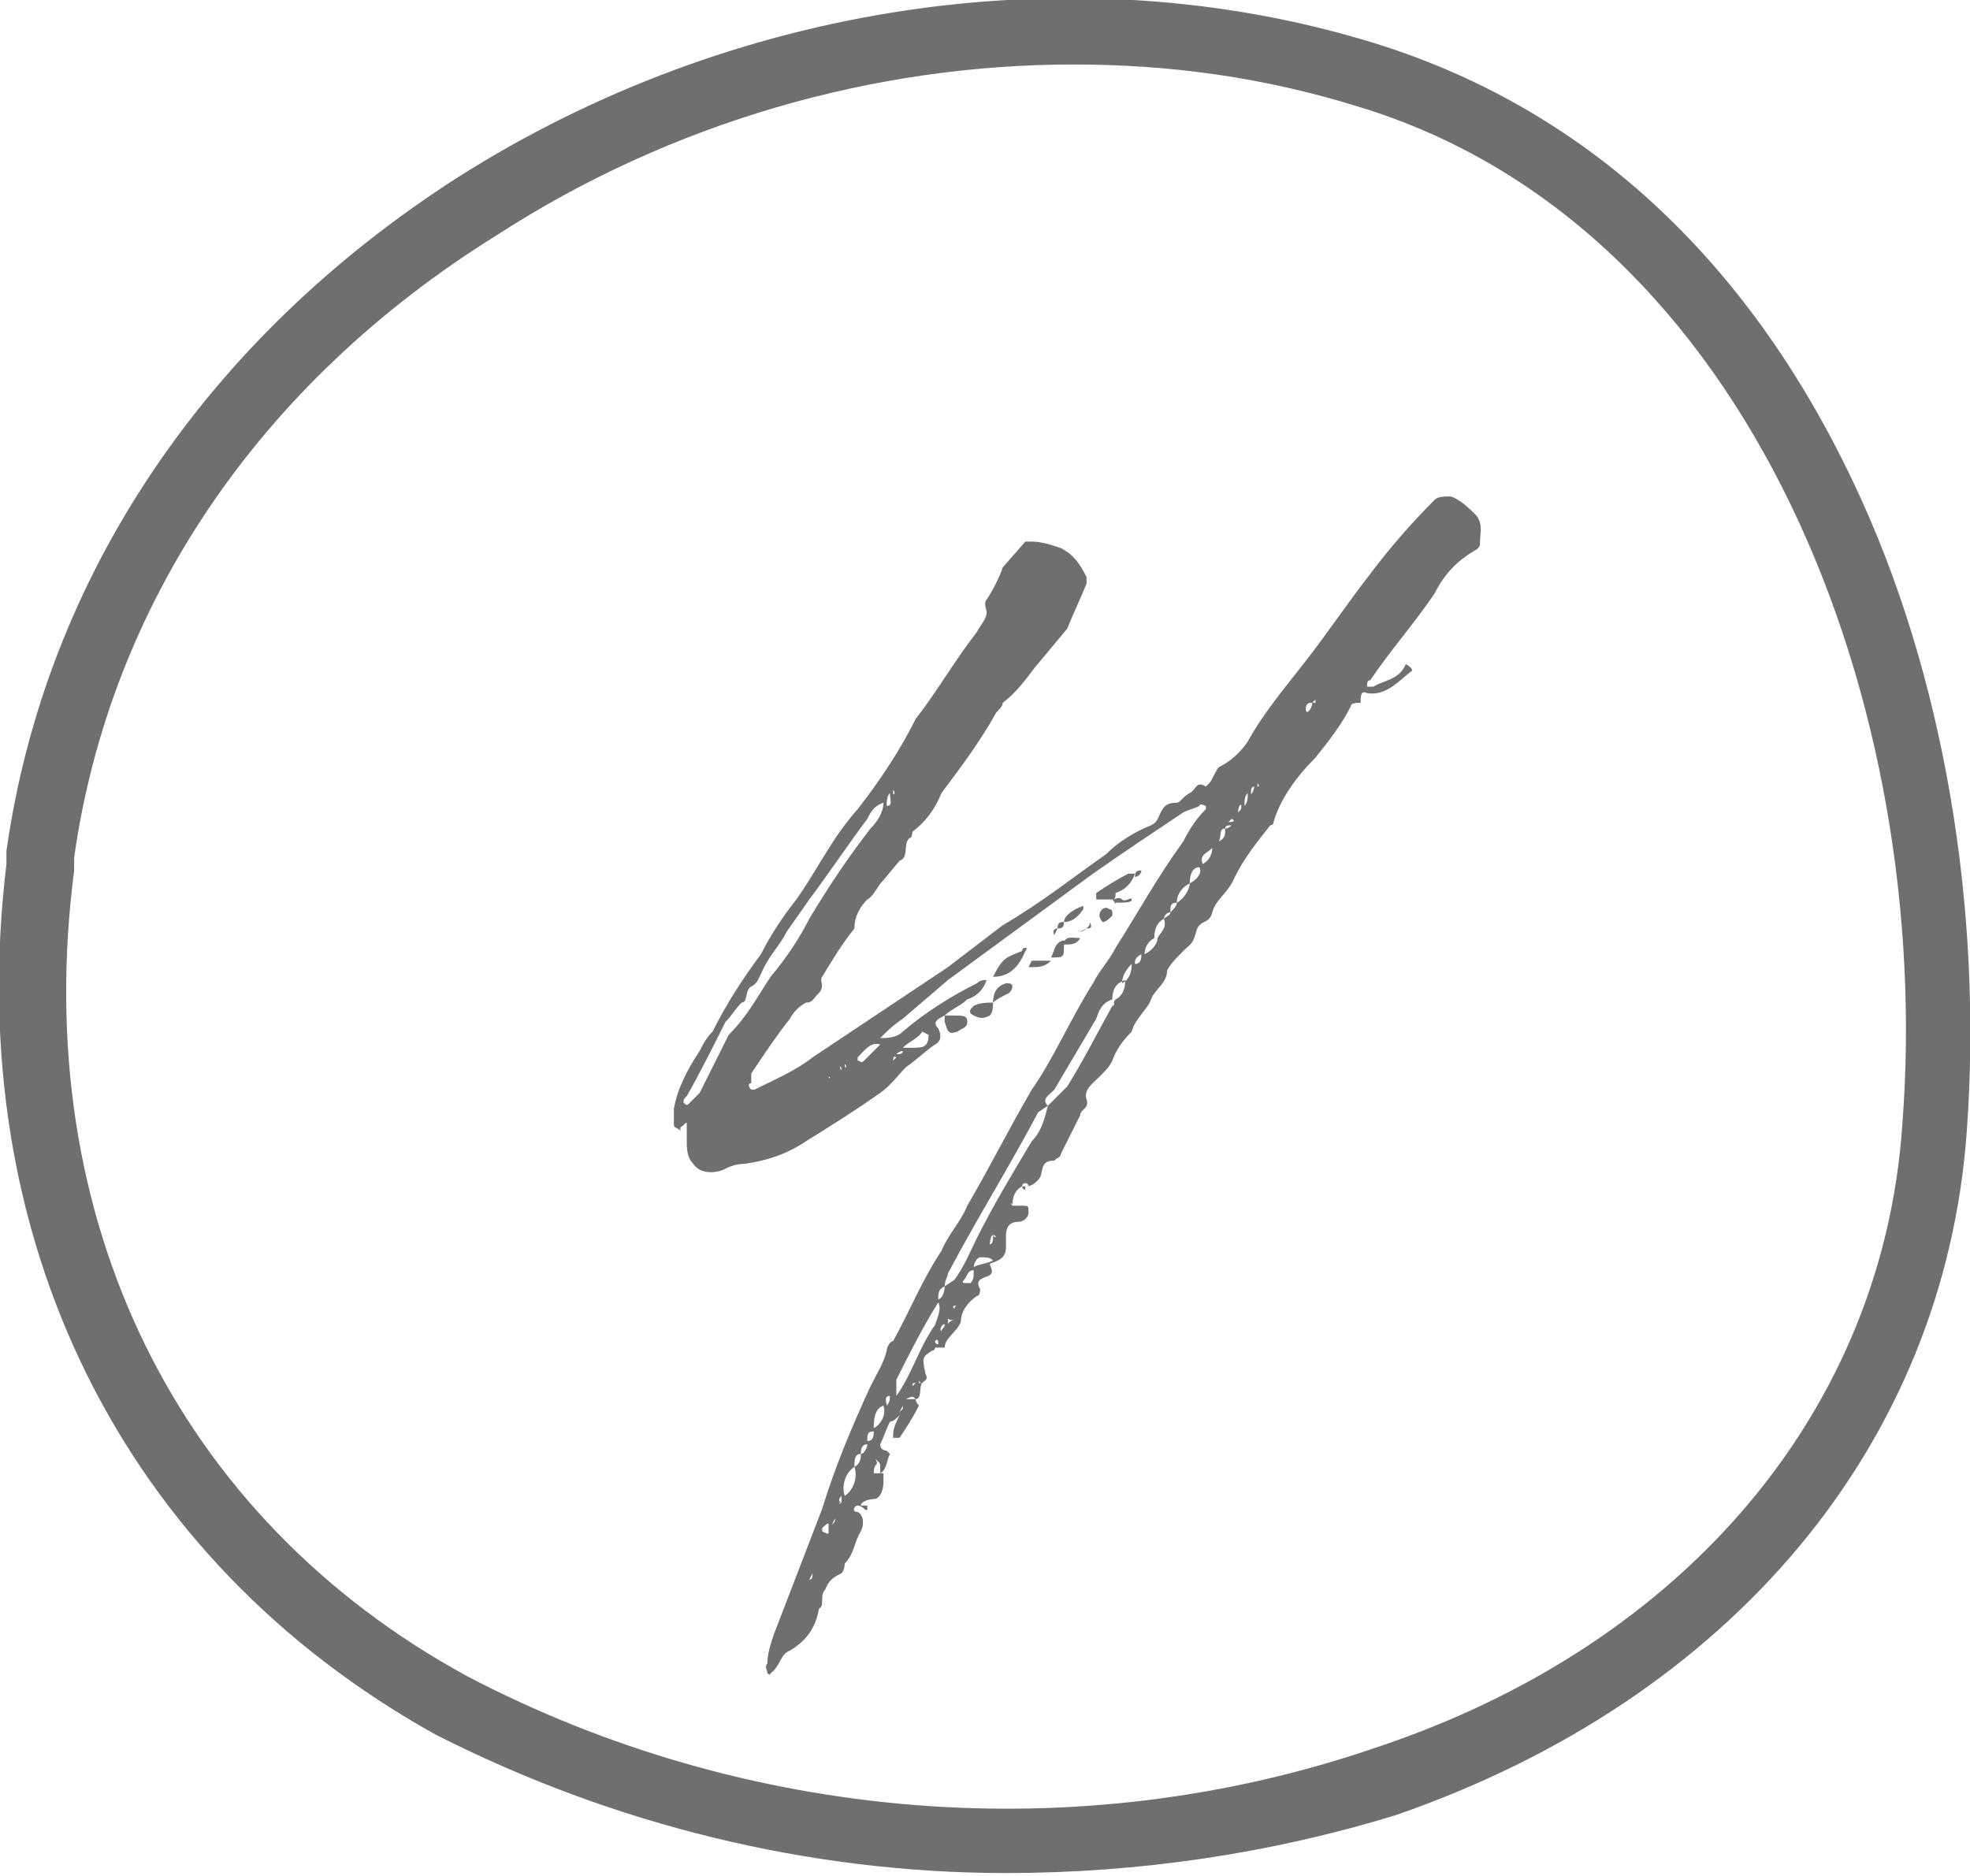
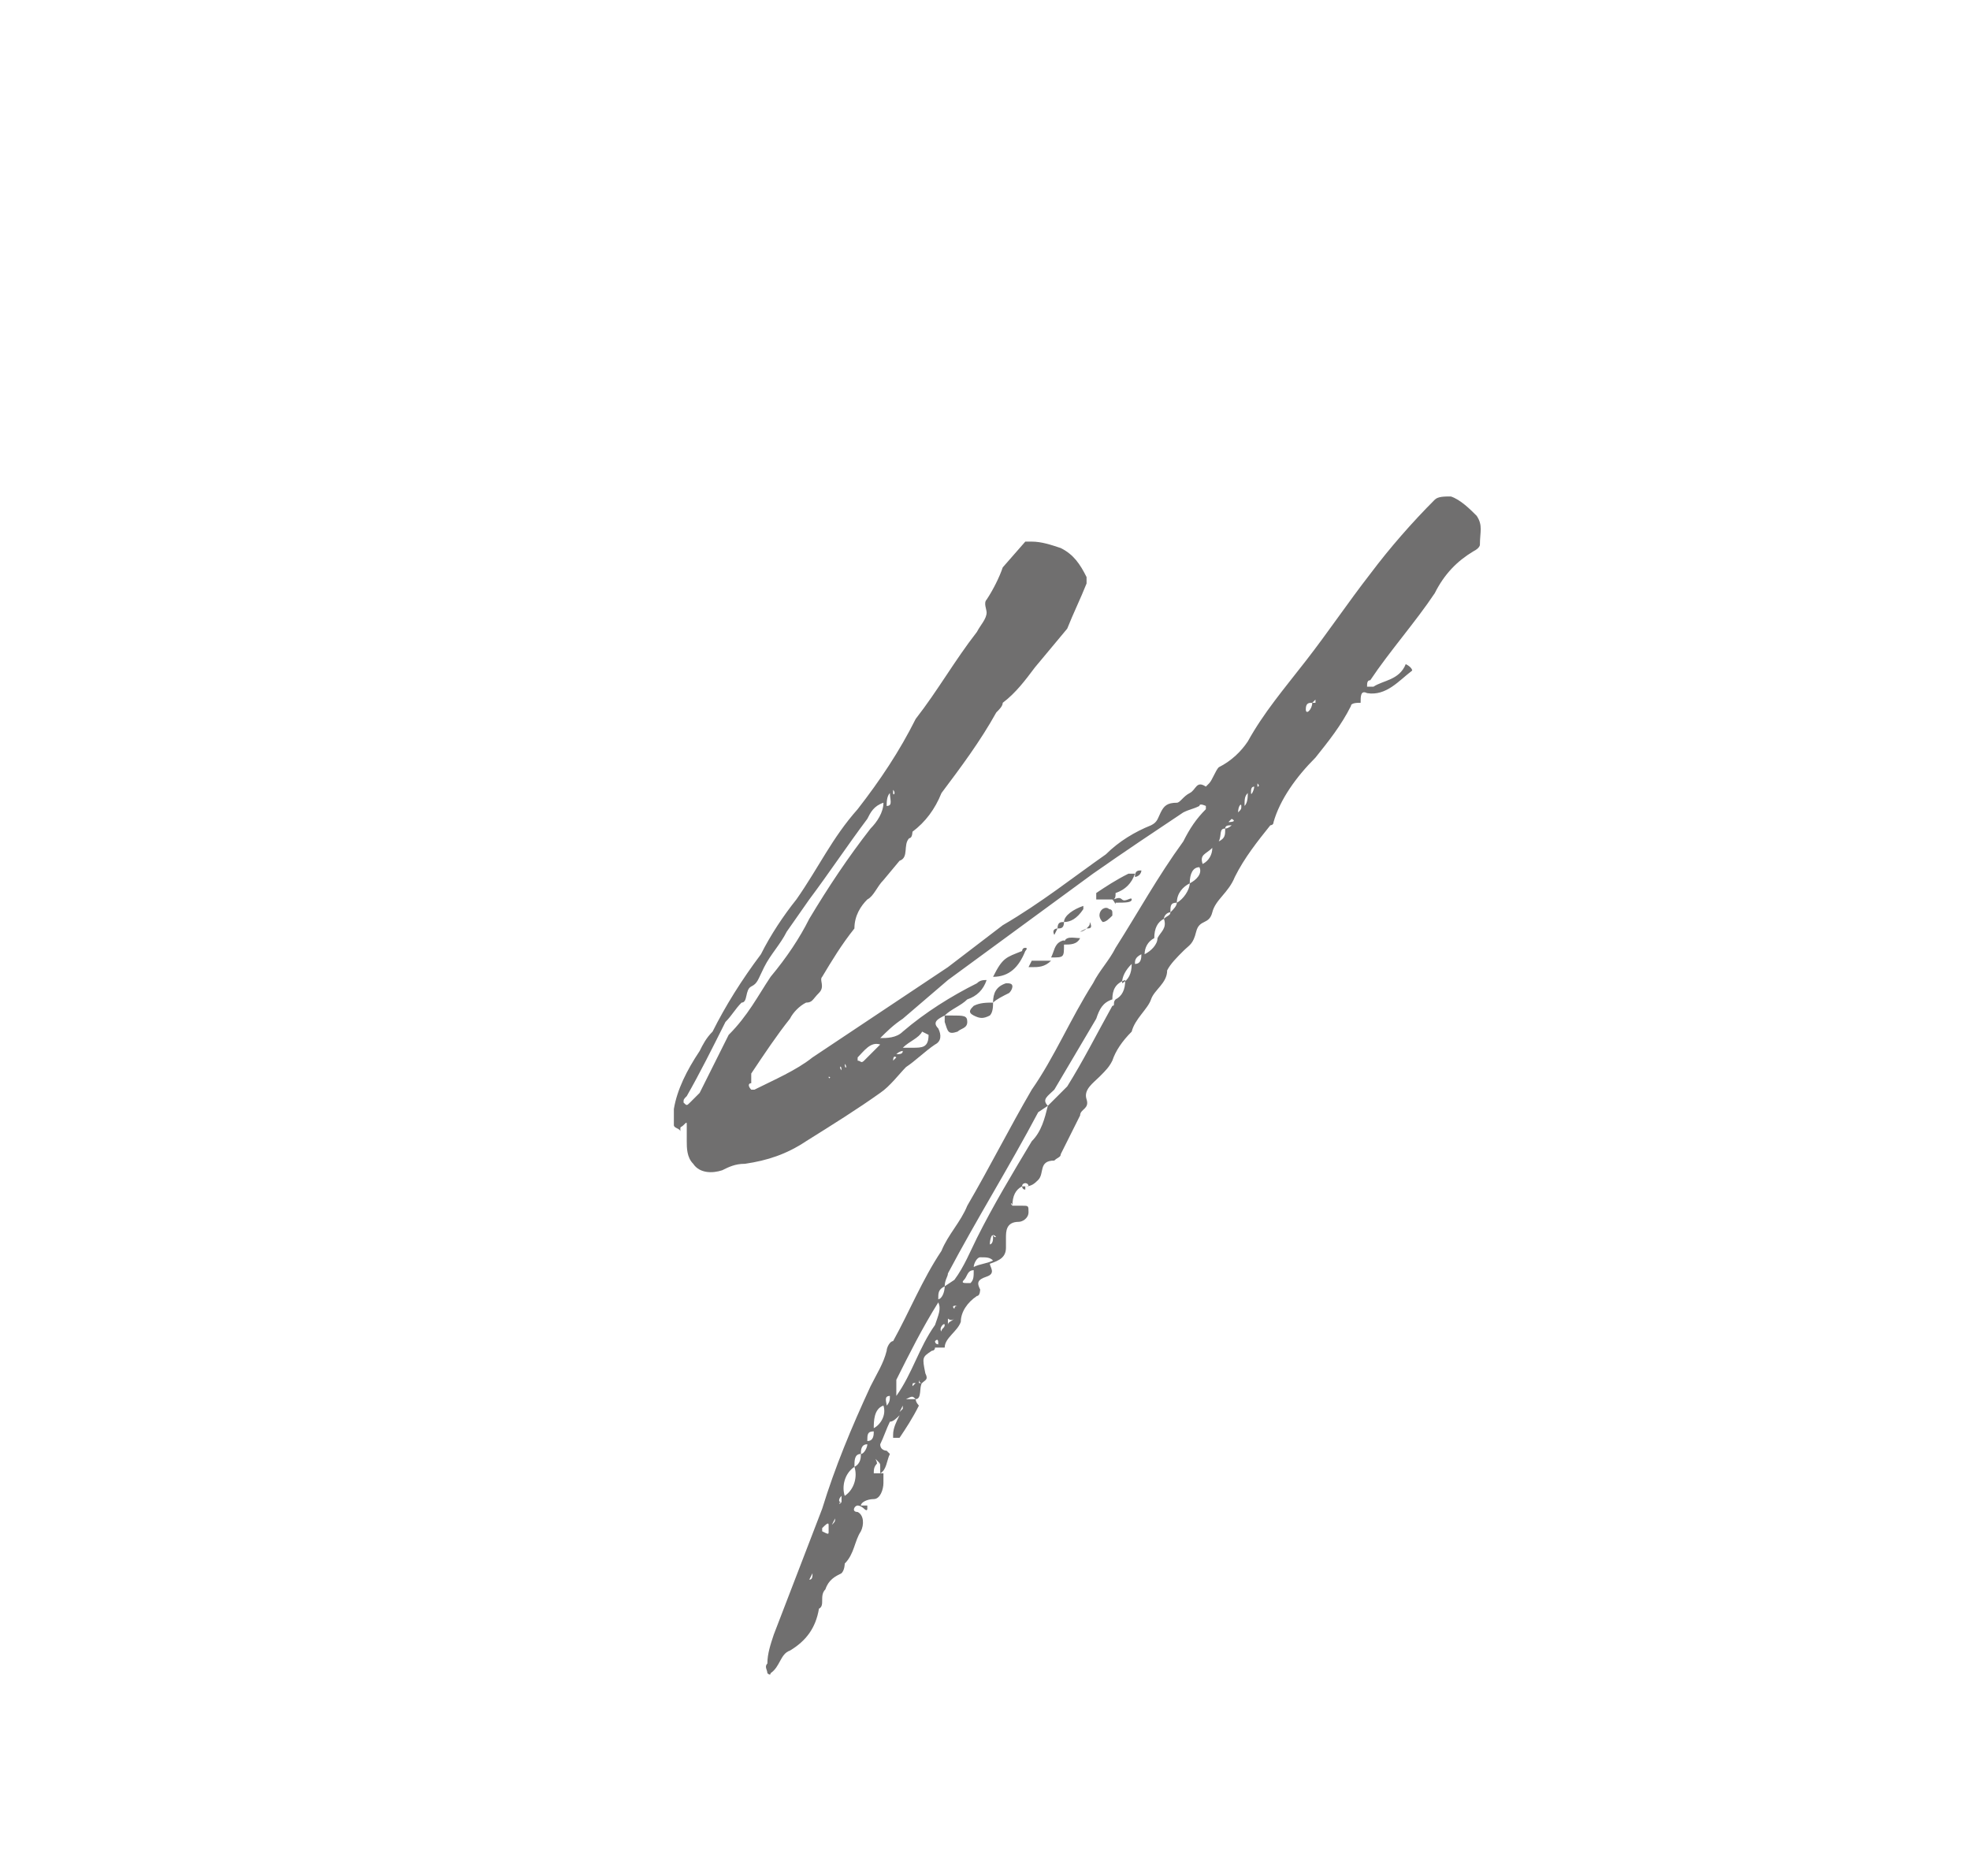
<svg xmlns="http://www.w3.org/2000/svg" version="1.1" id="Calque_1" x="0px" y="0px" viewBox="0 0 61.1 58.2" style="enable-background:new 0 0 61.1 58.2;" xml:space="preserve">
  <style type="text/css">
	.st0{fill:#706F6F;}
</style>
  <g id="e28fef7b-5185-499a-bef8-2675b61909a5">
    <g id="b98a7804-6884-4f79-a50a-2f9eccdb24f7">
-       <path class="st0" d="M31.2,58.1c-6.1,0-12.2-1.5-17.7-4.3c-9.7-5.4-14.7-15.4-13.3-27c0-0.1,0-0.1,0-0.2s0-0.1,0-0.2    c1.2-8.5,6.2-15.9,14-20.9c8.5-5.4,19.1-7,28.3-4.2l0,0c6.6,2,11.7,6.7,15,13.7c2.8,5.9,4,13.2,3.5,20.1    c-0.7,9.7-7.3,17.6-17.7,21.2C39.4,57.5,35.3,58.1,31.2,58.1z M33.3,2c-6.2,0-12.5,1.8-17.9,5.3C8,11.9,3.4,18.8,2.3,26.6v0.2V27    C0.9,37.8,5.5,47.1,14.5,52c8.6,4.5,18.9,5.4,28.2,2.2C52.3,51,58.4,43.7,59,34.9C60,22,54.4,7,42.1,3.3l0,0    C39.2,2.4,36.3,2,33.3,2z" />
      <path class="st0" d="M25.5,30.3c-0.1,0.1,0.1,0.3-0.1,0.5s-0.2,0.3-0.4,0.3c-0.2,0.1-0.4,0.3-0.5,0.5c-0.4,0.5-0.8,1.1-1.2,1.7    c0,0.1,0,0.2,0,0.3c-0.1,0-0.1,0.1,0,0.2h0.1c0.6-0.3,1.3-0.6,1.8-1l4.2-2.8l1.7-1.3c1.2-0.7,2.2-1.5,3.2-2.2    c0.4-0.4,0.9-0.7,1.4-0.9c0.2-0.1,0.2-0.2,0.3-0.4s0.2-0.3,0.5-0.3c0.1,0,0.2-0.2,0.4-0.3s0.2-0.4,0.5-0.2l0.1-0.1    c0.1-0.1,0.2-0.4,0.3-0.5c0.4-0.2,0.7-0.5,0.9-0.8c0.5-0.9,1.1-1.6,1.8-2.5s1.3-1.8,2-2.7c0.6-0.8,1.3-1.6,2-2.3    c0.1-0.1,0.3-0.1,0.5-0.1c0.3,0.1,0.6,0.4,0.8,0.6c0.2,0.3,0.1,0.5,0.1,0.9c0,0,0,0.1-0.2,0.2c-0.5,0.3-0.9,0.7-1.2,1.3    c-0.6,0.9-1.4,1.8-2,2.7c-0.1,0-0.1,0.1-0.1,0.2h0.2c0.3-0.2,0.8-0.2,1-0.7c0.2,0.1,0.2,0.2,0.2,0.2c-0.4,0.3-0.8,0.8-1.4,0.7    c-0.2-0.1-0.2,0.1-0.2,0.3l0,0c-0.1,0-0.3,0-0.3,0.1c-0.3,0.6-0.7,1.1-1.1,1.6c-0.6,0.6-1.1,1.3-1.3,2c0,0.1-0.1,0.1-0.1,0.1    c-0.4,0.5-0.8,1-1.1,1.6c-0.2,0.5-0.6,0.7-0.7,1.1s-0.4,0.2-0.5,0.6s-0.2,0.4-0.4,0.6s-0.4,0.4-0.5,0.6c0,0.4-0.4,0.6-0.5,0.9    s-0.5,0.6-0.6,1c-0.3,0.3-0.5,0.6-0.6,0.9c-0.1,0.2-0.2,0.3-0.4,0.5s-0.5,0.4-0.4,0.7s-0.2,0.3-0.2,0.5c-0.2,0.4-0.4,0.8-0.6,1.2    c0,0.1-0.1,0.1-0.2,0.2c-0.5,0-0.3,0.4-0.5,0.6c-0.1,0.1-0.2,0.2-0.4,0.2v0.1c-0.1,0-0.1-0.1-0.1-0.1h0.2c0-0.1-0.1-0.1-0.1-0.1    s-0.1,0-0.1,0.1c-0.2,0.1-0.3,0.3-0.3,0.6h0.3c0.2,0,0.2,0,0.2,0.2s-0.2,0.3-0.3,0.3c-0.4,0-0.4,0.3-0.4,0.5v0.3    c0,0.3-0.2,0.4-0.5,0.5c0,0.1,0.2,0.3-0.1,0.4s-0.3,0.2-0.2,0.4c0,0,0,0.2-0.1,0.2c-0.3,0.2-0.5,0.5-0.5,0.8    c-0.1,0.3-0.5,0.5-0.5,0.8c-0.1,0-0.2,0-0.3,0c0,0.1-0.1,0.1-0.1,0.1c-0.3,0.2-0.3,0.2-0.2,0.7c0.1,0.2,0,0.2-0.1,0.3    s0,0.5-0.2,0.5c0,0.1,0.1,0.2,0.1,0.2c-0.2,0.4-0.4,0.7-0.6,1h-0.2v-0.1c0-0.2,0.1-0.4,0.2-0.6c-0.1,0.1-0.2,0.2-0.3,0.2    c-0.1,0.2-0.2,0.5-0.3,0.7c0,0.2,0.2,0.2,0.2,0.2l0.1,0.1c-0.1,0.2-0.1,0.5-0.3,0.6c0-0.1,0-0.1,0-0.2c0-0.1,0-0.1-0.1-0.2    s0,0,0,0.1c-0.1,0.1-0.1,0.2-0.1,0.3h0.1c0.1,0,0.1,0,0.2,0V46c0,0.2-0.1,0.5-0.3,0.5s-0.4,0.1-0.4,0.2c0.1,0,0.2,0,0.2,0    s0,0,0,0.1s-0.1,0-0.1,0s-0.1-0.1-0.2-0.1s-0.2,0.2,0,0.2c0.2,0.1,0.2,0.4,0.1,0.6c-0.2,0.3-0.2,0.7-0.5,1c0,0,0,0.2-0.1,0.3    c-0.2,0.1-0.4,0.2-0.5,0.5c-0.2,0.2,0,0.5-0.2,0.6c-0.1,0.6-0.4,1-0.9,1.3c-0.3,0.1-0.3,0.5-0.6,0.7c0,0.1-0.1,0-0.1,0l0,0    c0-0.1-0.1-0.2,0-0.3c0-0.3,0.1-0.6,0.2-0.9c0.5-1.3,1-2.6,1.5-3.9c0.4-1.3,0.9-2.5,1.5-3.8c0.2-0.4,0.4-0.7,0.5-1.1    c0-0.1,0.1-0.3,0.2-0.3c0.5-0.9,0.9-1.9,1.5-2.8c0.2-0.5,0.6-0.9,0.8-1.4c0.7-1.2,1.3-2.4,2-3.6c0.7-1,1.2-2.2,1.9-3.3    c0.2-0.4,0.5-0.7,0.7-1.1c0.7-1.1,1.3-2.2,2.1-3.3c0.2-0.4,0.4-0.7,0.7-1c0-0.1,0-0.1,0-0.1s-0.2-0.1-0.2,0    c-0.2,0.1-0.3,0.1-0.5,0.2c-0.9,0.6-1.8,1.2-2.8,1.9l-4.5,3.3L28,31.6c-0.3,0.2-0.5,0.4-0.7,0.6c0.2,0,0.5,0,0.7-0.2    c0.7-0.6,1.5-1.1,2.3-1.5c0.1-0.1,0.2-0.1,0.3-0.1c-0.1,0.3-0.3,0.5-0.6,0.6c-0.2,0.2-0.5,0.3-0.7,0.5h0.2c0.4,0,0.5,0,0.5,0.2    s-0.2,0.2-0.3,0.3c-0.3,0.1-0.3,0-0.4-0.3v-0.2c-0.2,0.1-0.4,0.2-0.2,0.4c0.1,0.2,0.1,0.4-0.1,0.5l0,0c-0.3,0.2-0.6,0.5-0.9,0.7    c-0.2,0.2-0.5,0.6-0.8,0.8c-0.7,0.5-1.5,1-2.3,1.5c-0.6,0.4-1.2,0.6-1.9,0.7c-0.3,0-0.5,0.1-0.7,0.2c-0.3,0.1-0.7,0.1-0.9-0.2    c-0.2-0.2-0.2-0.5-0.2-0.7c0-0.1,0-0.3,0-0.5c0-0.1,0-0.1-0.1,0s-0.1,0-0.1,0.2c0-0.1-0.2-0.1-0.2-0.2s0-0.4,0-0.5    c0.1-0.6,0.4-1.2,0.8-1.8c0.1-0.2,0.2-0.4,0.4-0.6c0.4-0.8,0.9-1.6,1.5-2.4c0.3-0.6,0.7-1.2,1.1-1.7c0.7-1,1.1-1.9,1.9-2.8    c0.7-0.9,1.3-1.8,1.8-2.8c0.7-0.9,1.2-1.8,1.9-2.7c0.1-0.2,0.3-0.4,0.3-0.6c0-0.1-0.1-0.3,0-0.4c0.2-0.3,0.4-0.7,0.5-1l0.7-0.8H32    c0.3,0,0.6,0.1,0.9,0.2c0.4,0.2,0.6,0.5,0.8,0.9v0.2c-0.2,0.5-0.4,0.9-0.6,1.4l-1,1.2c-0.3,0.4-0.6,0.8-1,1.1    c0,0.1-0.1,0.2-0.2,0.3c-0.5,0.9-1.1,1.7-1.7,2.5c-0.2,0.5-0.5,0.9-0.9,1.2c0,0,0,0.2-0.1,0.2c-0.2,0.2,0,0.6-0.3,0.7l-0.5,0.6    c-0.2,0.2-0.3,0.5-0.5,0.6c-0.2,0.2-0.4,0.5-0.4,0.9C26.1,29.3,25.8,29.8,25.5,30.3z M23.9,30.3c0.5-0.6,0.9-1.2,1.2-1.8    c0.6-1,1.2-1.9,1.9-2.8c0.2-0.2,0.4-0.5,0.4-0.8c-0.3,0.1-0.4,0.3-0.5,0.5c-0.6,0.8-1.2,1.7-1.8,2.5l-0.7,1    c-0.2,0.4-0.5,0.7-0.7,1.1s-0.2,0.5-0.4,0.6s-0.1,0.5-0.3,0.5c-0.2,0.2-0.3,0.4-0.5,0.6c-0.4,0.8-0.8,1.6-1.2,2.3    c-0.1,0.1-0.1,0.1-0.1,0.2l0,0c0.1,0.1,0.1,0.1,0.2,0s0.2-0.2,0.3-0.3c0.3-0.6,0.6-1.2,0.9-1.8C23.2,31.5,23.5,30.9,23.9,30.3    L23.9,30.3z M25.2,48.8L25.2,48.8L25.1,49l0,0C25.2,49,25.2,48.9,25.2,48.8L25.2,48.8z M25.3,48.3L25.3,48.3L25.3,48.3L25.3,48.3    C25.3,48.4,25.3,48.4,25.3,48.3L25.3,48.3z M25.5,33.5C25.6,33.5,25.6,33.5,25.5,33.5L25.5,33.5L25.5,33.5z M25.6,48L25.6,48    C25.5,48,25.5,48,25.6,48L25.6,48z M25.7,33.4L25.7,33.4C25.7,33.5,25.8,33.4,25.7,33.4L25.7,33.4z M25.7,47.5c0,0,0-0.1,0-0.2    s-0.1,0-0.2,0.1v0.1C25.7,47.6,25.7,47.6,25.7,47.5L25.7,47.5z M25.9,47.1L25.9,47.1l-0.1,0.2C25.9,47.2,25.9,47.2,25.9,47.1    C25.9,47.1,25.9,47,25.9,47.1L25.9,47.1z M25.9,48.1L25.9,48.1L25.9,48.1z M26.1,46.6v-0.2C26,46.5,26,46.6,26.1,46.6    C26,46.6,26,46.7,26.1,46.6L26.1,46.6z M26.1,33.2C26.1,33.2,26.1,33.2,26.1,33.2C26.1,33,26,33.1,26.1,33.2L26.1,33.2z     M26.5,45.5c-0.3,0.2-0.4,0.6-0.3,0.9C26.5,46.2,26.6,45.8,26.5,45.5L26.5,45.5z M26.2,33L26.2,33C26.2,33.2,26.3,33.1,26.2,33z     M26.7,45.1c-0.2,0-0.2,0.2-0.2,0.4C26.7,45.4,26.7,45.2,26.7,45.1L26.7,45.1z M26.6,28.9L26.6,28.9    C26.7,28.9,26.6,28.9,26.6,28.9L26.6,28.9z M27.3,32.4c-0.3-0.1-0.5,0.2-0.7,0.4v0.1c0.1,0,0.1,0.1,0.2,0    C27,32.7,27.1,32.6,27.3,32.4L27.3,32.4z M26.9,44.8c-0.2,0-0.2,0.2-0.2,0.3C26.8,45.1,26.9,44.9,26.9,44.8L26.9,44.8z M26.8,46.1    L26.8,46.1L26.8,46.1z M26.9,44.7c0.2,0,0.2-0.2,0.2-0.3C26.9,44.4,26.9,44.5,26.9,44.7L26.9,44.7z M27.4,43.6    c-0.3,0.1-0.3,0.5-0.3,0.7C27.3,44.2,27.5,43.9,27.4,43.6L27.4,43.6z M27.6,43.3c-0.2,0-0.1,0.2-0.1,0.3    C27.6,43.5,27.6,43.4,27.6,43.3L27.6,43.3z M27.5,25c0.2,0,0.1-0.2,0.1-0.4C27.5,24.7,27.5,24.9,27.5,25z M27.7,24.5    c0,0,0,0,0,0.1S27.8,24.6,27.7,24.5L27.7,24.5z M29.1,40.4L29.1,40.4c-0.5,0.8-0.9,1.6-1.3,2.4c0,0.2,0,0.3,0,0.5l0,0    c0.5-0.7,0.7-1.5,1.2-2.2C29.1,40.8,29.2,40.6,29.1,40.4L29.1,40.4z M27.7,32.9l0.1-0.1C27.8,32.8,27.7,32.7,27.7,32.9L27.7,32.9z     M27.8,32.7c0.1,0,0.2,0,0.2-0.1l0,0C28,32.6,27.9,32.6,27.8,32.7L27.8,32.7z M27.9,24.2H28l0,0H27.9z M28,43.6L28,43.6l-0.1,0.2    l0.1-0.1C28,43.7,28,43.7,28,43.6z M28,32.5c0.1,0,0.2,0,0.3,0c0.3,0,0.5,0,0.5-0.4L28.6,32C28.5,32.2,28.2,32.3,28,32.5z     M28.1,43.4h0.3C28.3,43.3,28.3,43.3,28.1,43.4L28.1,43.4C28.1,43.3,28.1,43.3,28.1,43.4L28.1,43.4z M28.3,43c0,0,0,0,0.1-0.1    C28.3,42.9,28.3,42.9,28.3,43L28.3,43z M28.6,42.9c-0.1,0-0.1-0.1-0.1-0.1v0.1H28.6z M29.1,41.7c0-0.1,0-0.2-0.1-0.1    C29,41.7,29.1,41.7,29.1,41.7z M29.3,39.9c-0.2,0.1-0.2,0.2-0.2,0.4C29.2,40.3,29.3,40.1,29.3,39.9z M29.2,41.3    c0-0.1,0.1-0.1,0.1-0.2S29.1,41.2,29.2,41.3z M32.5,34.3c0.2-0.2,0.4-0.4,0.6-0.6c0.5-0.8,0.9-1.6,1.4-2.5c0.1,0,0-0.1,0.1-0.2    c0.2-0.1,0.3-0.3,0.3-0.6c-0.3,0.1-0.4,0.3-0.4,0.6c-0.3,0.1-0.4,0.3-0.5,0.6l-1.3,2.2C32.5,34,32.3,34.1,32.5,34.3l-0.3,0.2    c-0.9,1.7-1.9,3.3-2.8,5c0,0.1-0.1,0.2-0.1,0.4l0.3-0.2c0.3-0.4,0.5-0.9,0.7-1.3c0.5-1,1.1-2,1.7-3C32.3,35.1,32.4,34.7,32.5,34.3    L32.5,34.3z M29.4,40.9L29.4,40.9c0,0.1,0,0.2,0,0.2c0-0.1,0.1-0.1,0.2-0.2C29.5,41,29.4,40.9,29.4,40.9z M29.6,40.6    c0,0,0-0.1,0.1-0.1C29.6,40.5,29.5,40.5,29.6,40.6z M29.8,40.4C29.8,40.4,29.7,40.4,29.8,40.4L29.8,40.4    C29.8,40.4,29.9,40.4,29.8,40.4z M30.2,39.4c-0.2,0-0.2,0.2-0.3,0.3s0,0.1,0.1,0.1s0.1,0,0.1,0C30.2,39.7,30.2,39.6,30.2,39.4z     M30.2,31.2c0.2-0.1,0.4-0.1,0.6-0.1c0,0.1,0,0.3-0.1,0.4c-0.2,0.1-0.3,0.1-0.5,0S30.1,31.3,30.2,31.2z M30.8,39.1    C30.7,39,30.6,39,30.4,39c-0.1,0-0.2,0.2-0.2,0.3C30.4,39.2,30.6,39.2,30.8,39.1z M30.8,30.3c-0.1,0-0.1,0.1-0.2,0.1    C30.7,30.4,30.7,30.3,30.8,30.3z M30.7,38.6c0,0,0.1,0,0.1-0.2S30.7,38.4,30.7,38.6z M31.3,30.8c-0.2,0.1-0.4,0.2-0.5,0.3    c0-0.3,0.1-0.5,0.4-0.6c0.1,0,0.2,0,0.2,0.1C31.4,30.6,31.4,30.7,31.3,30.8z M30.8,38.3C30.8,38.4,30.8,38.4,30.8,38.3    C30.8,38.4,31,38.4,30.8,38.3z M30.8,30.3c0.3-0.6,0.4-0.6,0.9-0.8c0,0,0-0.1,0.1-0.1s0,0.1,0,0.1C31.6,30,31.3,30.3,30.8,30.3    L30.8,30.3z M31.4,37.4C31.4,37.3,31.4,37.3,31.4,37.4C31.4,37.3,31.3,37.3,31.4,37.4L31.4,37.4z M32,29.8c0.2,0,0.4,0,0.6,0    C32.4,30,32.2,30,32,30c0,0,0,0-0.1,0L32,29.8z M32.3,29.1L32.3,29.1L32.3,29.1z M32.6,29.7c0.1-0.2,0.1-0.4,0.3-0.5    s0.1,0.1,0.1,0.1C33,29.7,33,29.7,32.6,29.7L32.6,29.7z M32.8,28.8L32.7,29C32.6,28.8,32.8,28.8,32.8,28.8L32.8,28.8z M32.8,28.8    c0-0.2,0.1-0.2,0.2-0.2C33,28.8,32.9,28.8,32.8,28.8L32.8,28.8z M32.9,34.8L32.9,34.8L32.9,34.8L32.9,34.8z M33,28.6    c0-0.2,0.3-0.4,0.6-0.5c0,0,0,0,0,0.1l0,0C33.4,28.5,33.2,28.6,33,28.6z M33,29.3c0-0.3,0.3-0.2,0.5-0.2    C33.4,29.3,33.2,29.3,33,29.3z M33.5,34.1L33.5,34.1L33.5,34.1z M33.7,28.8c0,0-0.1,0.1-0.2,0.1L33.7,28.8z M33.7,28.8    c0.1-0.1,0.1-0.1,0.1-0.2C33.9,28.8,33.8,28.8,33.7,28.8L33.7,28.8z M34.5,27.9L34.5,27.9c-0.2,0-0.3,0-0.5,0l0,0v-0.2    c0.3-0.2,0.6-0.4,1-0.6c0,0,0.1,0,0.2,0c-0.1,0.3-0.3,0.5-0.6,0.6C34.6,27.8,34.6,27.9,34.5,27.9c0.1,0,0.2-0.1,0.3,0    s0.3-0.1,0.3,0S34.9,28,34.6,28C34.6,28.1,34.6,28,34.5,27.9L34.5,27.9z M34.5,28.3v0.1c-0.1,0.1-0.2,0.2-0.3,0.2    c-0.1-0.1-0.1-0.2-0.1-0.2c0-0.2,0.2-0.3,0.3-0.2C34.4,28.2,34.5,28.2,34.5,28.3L34.5,28.3z M34.8,30.5c0.2-0.1,0.3-0.3,0.3-0.6    C34.9,30.1,34.8,30.3,34.8,30.5L34.8,30.5z M35.4,27c0,0.1-0.1,0.2-0.2,0.2C35.2,27,35.3,27,35.4,27z M35.4,29.6    c-0.2,0.1-0.2,0.2-0.2,0.3C35.4,29.9,35.4,29.7,35.4,29.6L35.4,29.6z M35.4,27C35.4,27,35.4,26.9,35.4,27C35.6,27,35.5,27,35.4,27    z M36.1,28.5c-0.2,0.1-0.3,0.3-0.3,0.6c-0.2,0.1-0.3,0.3-0.3,0.5c0.2-0.1,0.4-0.3,0.4-0.5C36,28.9,36.2,28.8,36.1,28.5L36.1,28.5z     M36.3,28.3c-0.1,0-0.2,0.1-0.2,0.2C36.2,28.4,36.3,28.4,36.3,28.3L36.3,28.3z M36.3,28.3c0.1-0.1,0.2-0.2,0.2-0.3    C36.3,28,36.3,28.1,36.3,28.3L36.3,28.3z M36.9,27.4c-0.2,0.1-0.4,0.3-0.4,0.6C36.7,27.9,36.9,27.6,36.9,27.4L36.9,27.4z     M37.2,26.9c-0.2,0-0.3,0.2-0.3,0.5C37.1,27.3,37.3,27.1,37.2,26.9L37.2,26.9z M37.6,26.3c-0.2,0.2-0.4,0.2-0.3,0.5    C37.5,26.7,37.6,26.5,37.6,26.3L37.6,26.3z M38,25.7c-0.2,0-0.1,0.2-0.2,0.4C38,26,38,25.9,38,25.7L38,25.7z M38.2,25.6    c-0.1,0-0.2,0-0.2,0.1C38.1,25.7,38.2,25.6,38.2,25.6L38.2,25.6z M38.2,25.4l-0.1,0.1C38.1,25.5,38.4,25.5,38.2,25.4L38.2,25.4z     M38.4,25.2c0.1-0.1,0.1-0.1,0.1-0.2S38.4,25,38.4,25.2L38.4,25.2z M38.7,24.6c-0.1,0.1-0.1,0.2-0.1,0.4    C38.7,24.9,38.7,24.7,38.7,24.6L38.7,24.6z M38.9,24.4c-0.1,0-0.1,0.1-0.1,0.2S38.9,24.5,38.9,24.4L38.9,24.4z M39,24.3v0.1    C39,24.4,39.1,24.4,39,24.3L39,24.3z M39.2,24L39.2,24L39.2,24z M39.3,23.8L39.3,23.8C39.3,23.8,39.5,23.8,39.3,23.8L39.3,23.8z     M40.2,20L40.2,20L40.2,20L40.2,20z M40.5,22L40.5,22C40.5,22.1,40.5,22,40.5,22z M40.7,21.8c-0.1,0-0.2,0-0.2,0.2    S40.7,22,40.7,21.8z M40.8,21.7l-0.1,0.1h0.1V21.7z M42.4,21.9L42.4,21.9C42.4,22,42.4,21.9,42.4,21.9z M43.8,20.5L43.8,20.5    C43.8,20.4,43.8,20.5,43.8,20.5z" />
    </g>
  </g>
</svg>